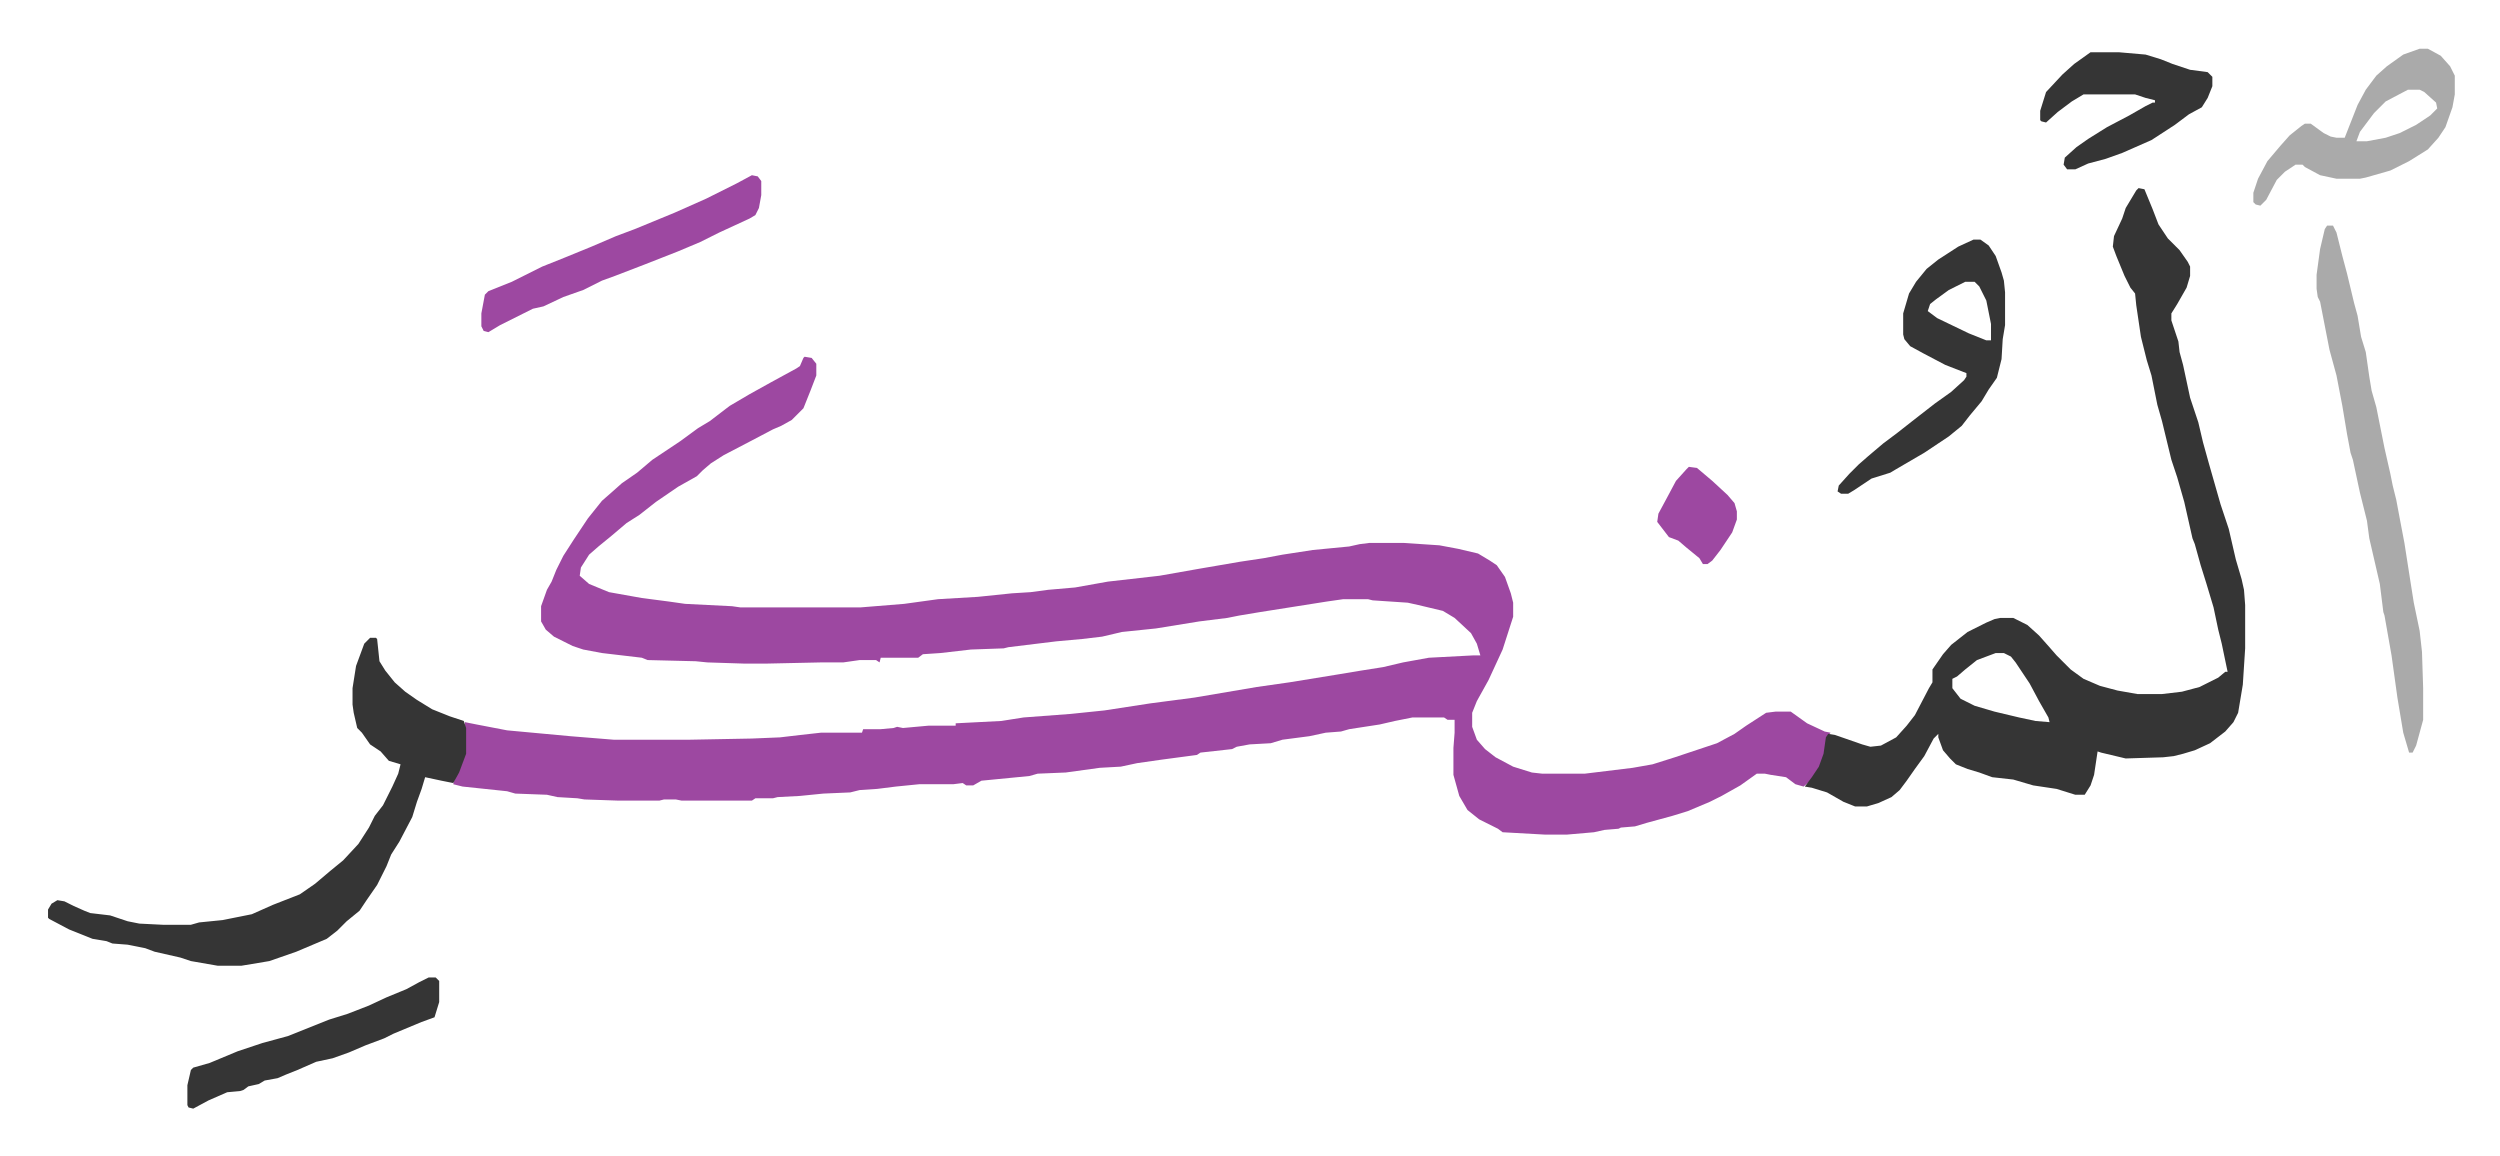
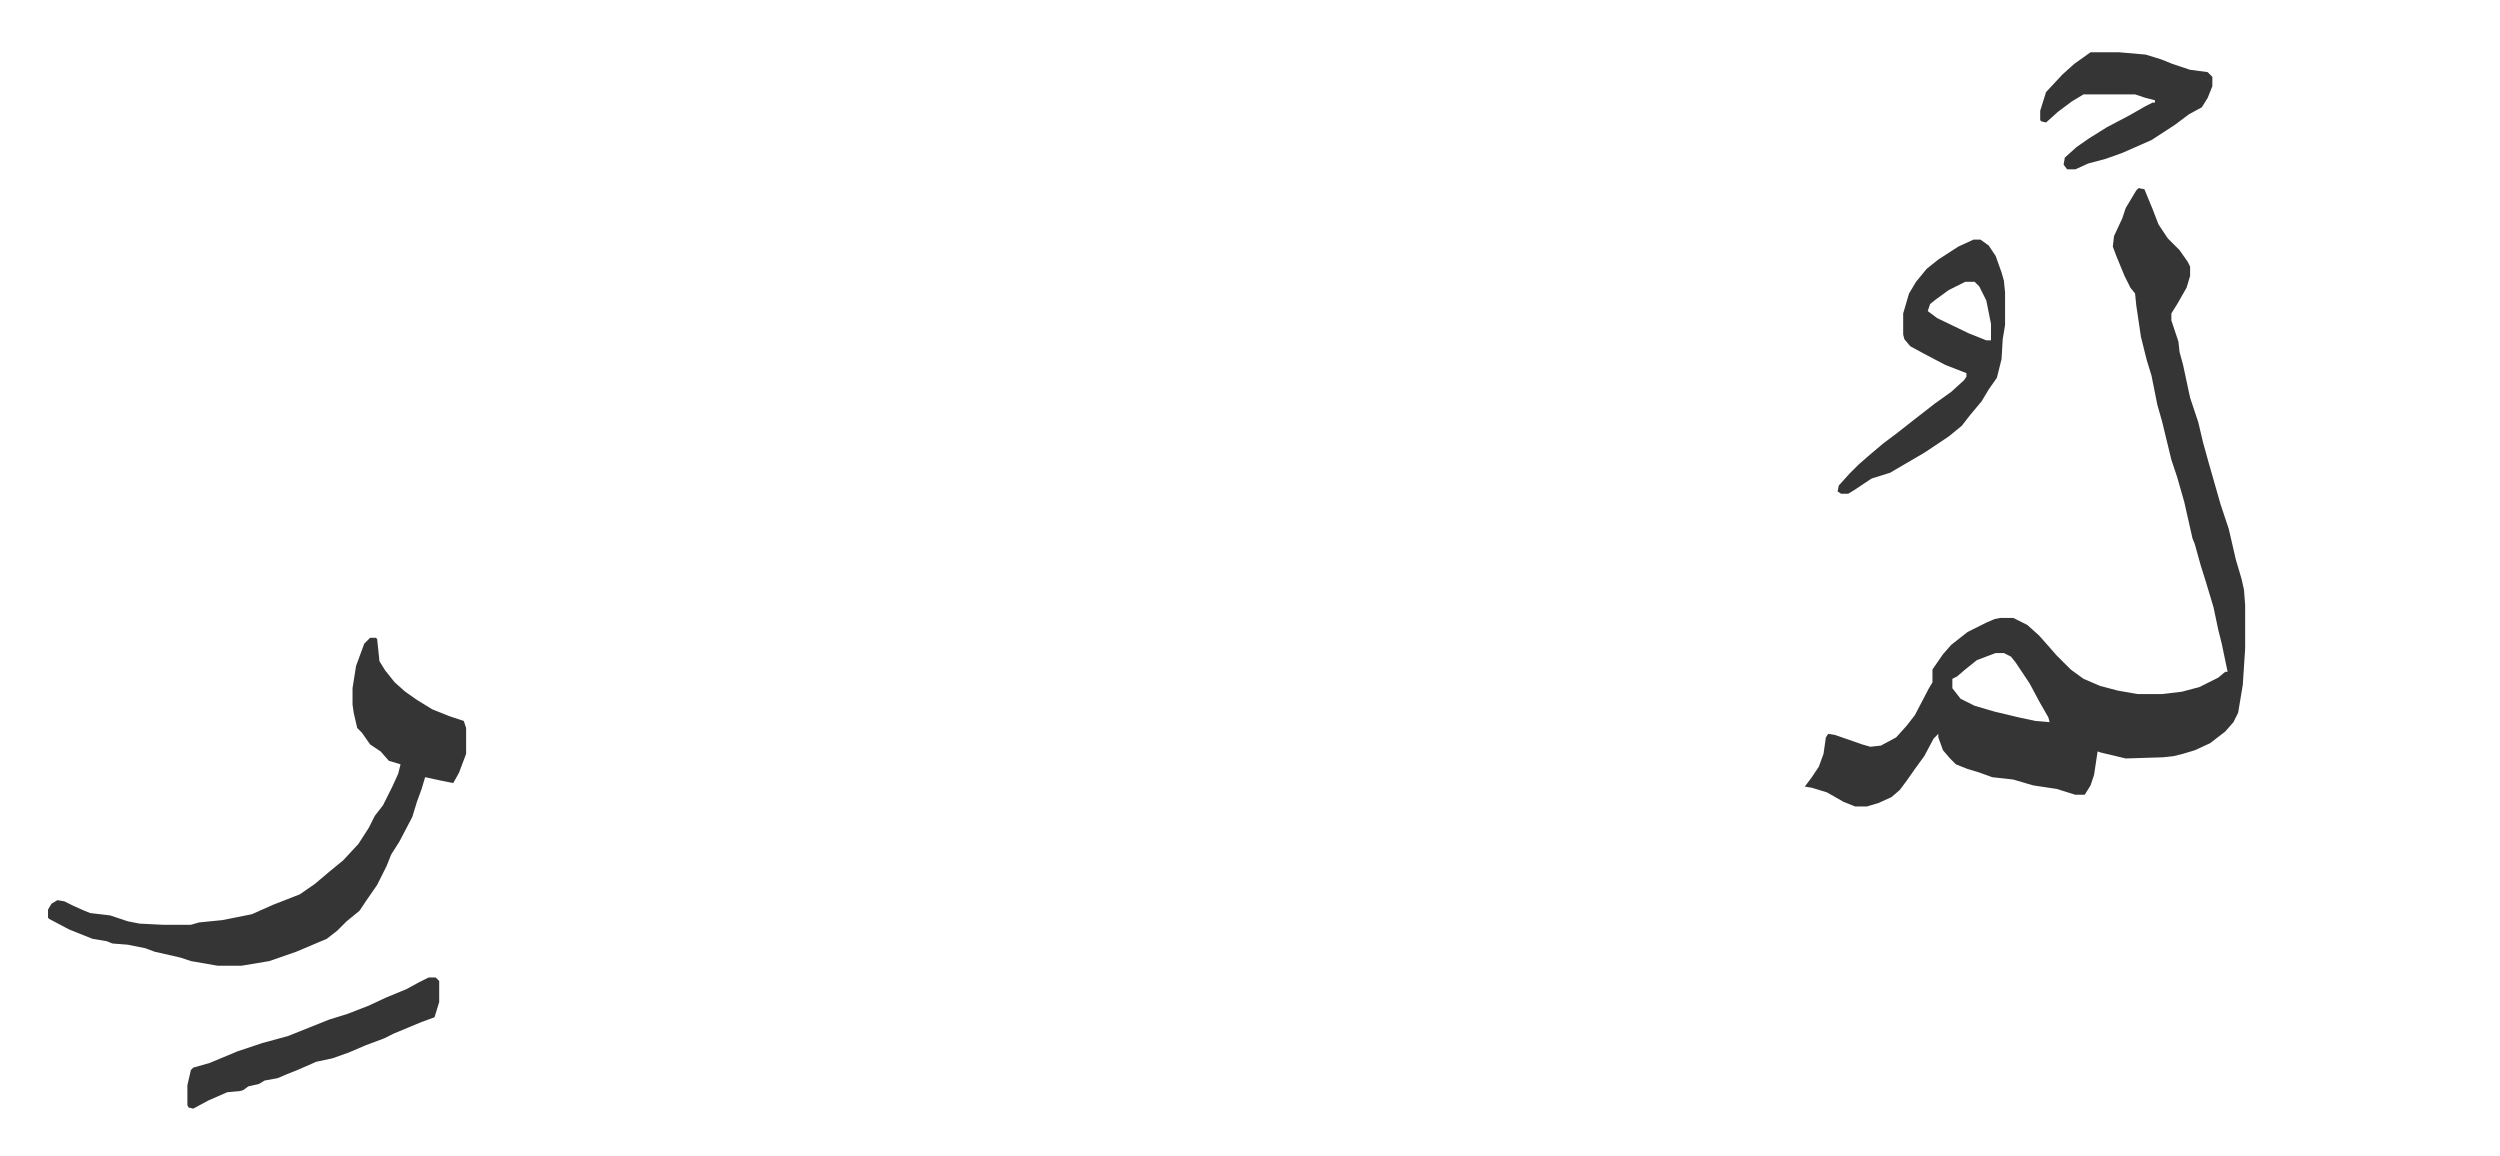
<svg xmlns="http://www.w3.org/2000/svg" viewBox="-41 301.4 2134.6 987.1">
-   <path fill="#9d48a1" id="rule_ikhfa" d="m646 606 6 1 4 5v10l-5 13-6 15-10 10-9 5-7 3-19 10-23 12-11 7-7 6-5 5-16 9-19 13-14 11-11 7-13 11-11 9-8 7-7 11-1 7 8 7 17 7 28 5 23 3 14 2 40 2 7 1h103l37-3 29-4 34-2 29-3 16-1 15-2 23-2 28-5 44-5 34-6 35-6 20-3 16-3 26-4 31-3 9-2 8-1h30l30 2 16 3 17 4 10 6 6 4 7 10 5 14 2 8v12l-9 28-12 26-10 18-4 10v12l4 11 7 8 9 7 15 8 16 5 9 1h36l41-5 17-3 19-6 36-12 15-8 10-7 17-11 8-1h13l14 10 15 7 5 1-3 4-2 14-4 11-7 11-7 6-7-2-8-6-13-2-5-1h-7l-14 10-16 9-10 5-19 8-13 4-22 6-10 3-12 1-2 1-12 1-9 2-23 2h-19l-36-2-4-3-16-8-10-8-7-12-5-18v-23l1-13v-11h-6l-3-2h-27l-15 3-13 3-26 4-7 2-13 1-14 3-23 3-10 3-18 1-11 2-4 2-27 3-3 2-30 4-21 3-14 3-18 1-29 4-24 1-7 2-41 4-7 4h-6l-3-2-8 1h-29l-20 2-16 2-15 1-8 2-23 1-20 2-19 1-4 1h-15l-3 2h-60l-5-1h-10l-4 1h-35l-29-1-6-1-17-1-9-2-27-1-7-2-38-4-8-2 1-4 6-13 3-9v-27l10 2 26 5 54 5 37 3h65l53-1 24-1 17-2 18-2h35l1-3h15l11-1 3-1 5 1 22-2h23v-2l39-2 19-3 40-3 29-3 39-6 38-5 53-9 28-4 43-7 18-3 19-3 17-4 22-4 38-2h6l-3-10-5-9-14-13-10-6-21-5-9-2-30-2-4-1h-21l-14 2-57 9-18 3-10 2-24 3-37 6-29 3-17 4-17 2-22 2-41 5-4 1-28 1-26 3-15 1-4 3h-32l-1 4-3-2h-14l-14 2h-19l-46 1h-20l-31-1-10-1-41-1-5-2-34-4-16-3-9-3-16-8-7-6-4-7v-13l5-14 4-7 4-10 6-12 9-14 12-18 12-15 8-7 9-8 13-9 13-11 24-16 15-11 10-6 17-13 17-10 18-10 22-12 3-2 3-7z" />
  <path fill="#353535" id="rule_normal" d="m1785 462 5 1 7 17 5 13 8 12 10 10 7 10 2 4v8l-3 10-8 14-5 8v6l6 18 1 9 3 11 6 28 7 21 4 17 5 18 4 14 6 21 7 21 6 26 5 17 2 9 1 13v37l-2 31-4 24-4 8-7 8-13 10-13 6-10 3-8 2-9 1-32 1-21-5-3-1-3 20-3 9-5 8h-8l-16-5-20-3-17-5-18-2-11-4-10-3-10-4-5-5-6-7-4-11v-3l-4 4-8 15-8 11-7 10-6 8-7 6-11 5-10 3h-10l-10-4-14-8-13-4-6-1 6-8 6-9 4-11 2-14 2-3 6 1 23 8 7 2 9-1 13-7 9-10 7-9 12-23 3-5v-11l9-13 7-8 14-11 16-8 7-3 5-1h11l12 6 10 9 8 9 7 8 12 12 11 8 14 6 15 4 17 3h21l17-2 15-4 16-8 6-5h2l-5-24-3-12-4-19-6-20-5-16-5-18-2-5-7-31-6-21-5-15-8-33-4-14-5-25-4-13-5-20-4-27-1-10-4-5-5-10-7-17-3-8 1-9 7-15 3-9 9-15zm-122 397-16 6-10 8-7 6-4 2v8l7 9 12 6 17 5 21 5 14 3 12 1-1-4-8-14-8-15-12-18-4-5-6-3zM275 846h5l1 1 2 19 5 8 8 10 9 8 10 7 13 8 15 6 12 4 2 6v22l-6 16-5 9-10-2-14-3-3 10-4 11-4 13-11 21-7 11-4 10-8 16-9 13-6 9-11 9-8 8-9 7-26 11-23 8-24 4h-20l-23-4-9-3-22-5-8-3-15-3-13-1-5-2-12-2-20-8-17-9-1-1v-7l3-5 5-3 6 1 8 4 9 4 5 2 17 2 15 5 10 2 20 1h24l7-2 20-2 10-2 15-3 18-8 23-9 13-9 13-11 11-9 13-14 9-14 5-10 7-9 8-16 5-11 2-8-10-3-7-8-9-6-7-10-4-4-3-13-1-7v-14l3-19 7-19z" />
-   <path fill="#aaa" id="rule_hamzat_wasl" d="M1946 494h5l3 6 5 20 4 15 6 25 3 11 3 18 4 13 3 21 2 12 4 14 7 35 5 22 2 10 3 12 3 16 4 21 5 32 3 19 5 24 2 18 1 31v27l-6 22-3 6h-3l-5-17-5-30-5-36-6-34-1-3-3-24-3-13-6-26-2-15-6-24-6-28-2-6-3-16-4-24-5-26-6-22-8-41-2-4-1-7v-12l3-22 4-17z" />
  <path fill="#353535" id="rule_normal" d="M1644 506h6l7 5 6 9 5 14 2 7 1 10v28l-2 12-1 17-4 16-7 10-6 10-10 12-7 9-11 9-21 14-24 14-5 3-16 5-15 10-5 3h-6l-3-2 1-5 9-10 8-8 8-7 13-11 12-9 14-11 18-14 14-10 11-10 2-3v-3l-18-7-19-10-11-6-5-6-1-4v-18l5-17 6-10 9-11 10-8 17-11zm-7 36-14 7-11 8-5 4-2 6 8 6 27 13 15 6h4v-14l-4-20-6-12-4-4z" />
-   <path fill="#aaa" id="rule_hamzat_wasl" d="M2025 343h7l11 6 8 9 4 8v16l-2 11-6 17-6 9-9 10-16 10-16 8-21 6-5 1h-20l-14-3-13-7-2-2h-6l-9 6-7 7-9 17-5 5-4-1-2-2v-8l4-12 8-15 11-13 8-9 10-8 3-2h5l11 8 6 3 5 1h7l11-28 7-13 9-12 9-8 14-10zm-10 35-19 10-10 10-12 16-3 8h9l16-3 12-4 14-7 12-8 6-6-1-5-10-9-4-2z" />
-   <path fill="#9d48a1" id="rule_ikhfa" d="m601 451 5 1 3 4v12l-2 11-3 6-5 3-26 12-16 8-19 8-28 11-26 10-11 4-16 8-17 6-17 8-9 2-28 14-10 6-4-1-2-4v-11l3-16 3-3 20-8 26-13 20-8 22-9 21-9 16-6 34-14 27-12 26-13z" />
  <path fill="#353535" id="rule_normal" d="M1744 346h24l23 2 13 4 10 4 15 5 15 2 4 4v8l-4 10-5 8-11 6-12 9-20 13-25 11-14 5-15 4-11 5h-7l-3-4 1-6 10-9 10-7 16-10 19-10 14-8 6-3h2v-2l-8-2-9-3h-44l-10 6-12 9-10 9-4-1-1-1v-8l5-16 14-15 10-9zM325 1136h6l3 3v18l-4 13-11 4-12 5-12 5-8 4-16 6-14 6-14 5-14 3-16 7-10 4-7 3-11 2-5 3-9 2-4 3-3 1-11 1-16 7-13 7-4-1-1-2v-17l3-13 2-2 14-4 24-10 21-7 22-6 35-14 16-5 18-7 15-7 17-7 11-6z" />
-   <path fill="#9d48a1" id="rule_ikhfa" d="m1401 700 7 1 13 11 13 12 6 7 2 7v7l-4 11-10 15-7 9-4 3h-4l-3-5-11-9-7-6-8-3-10-13 1-7 7-13 8-15 9-10z" />
</svg>